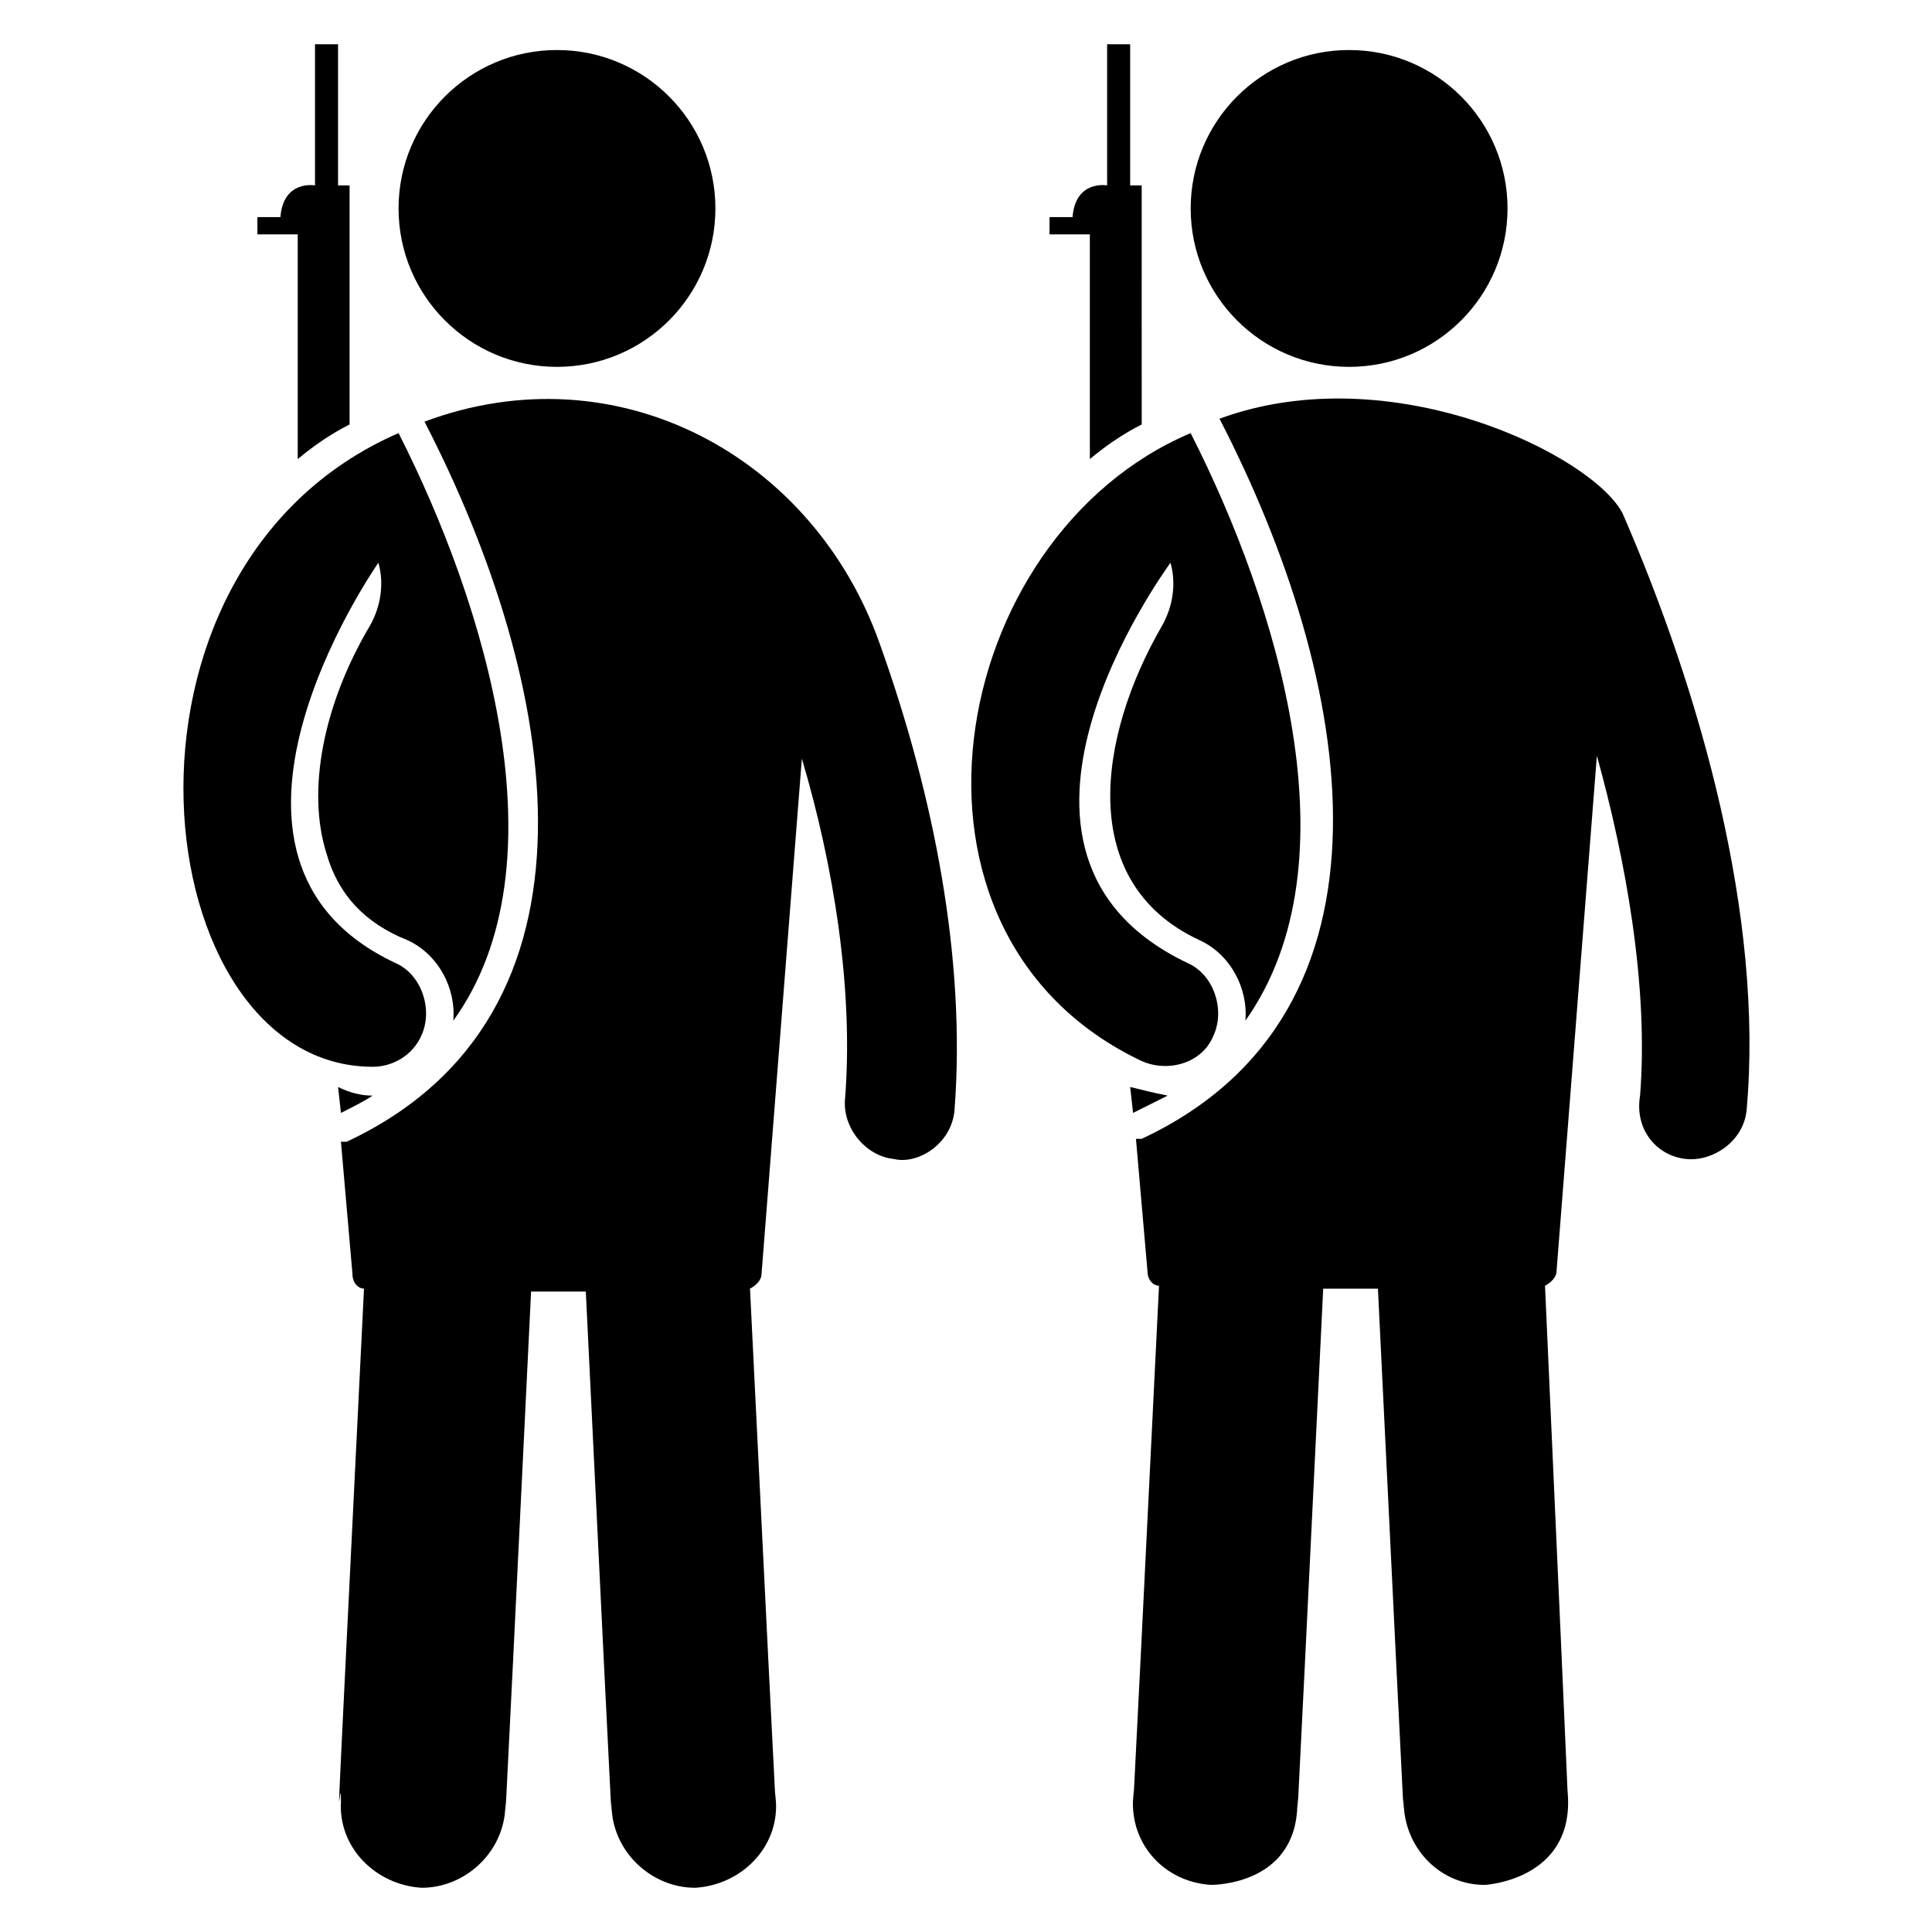
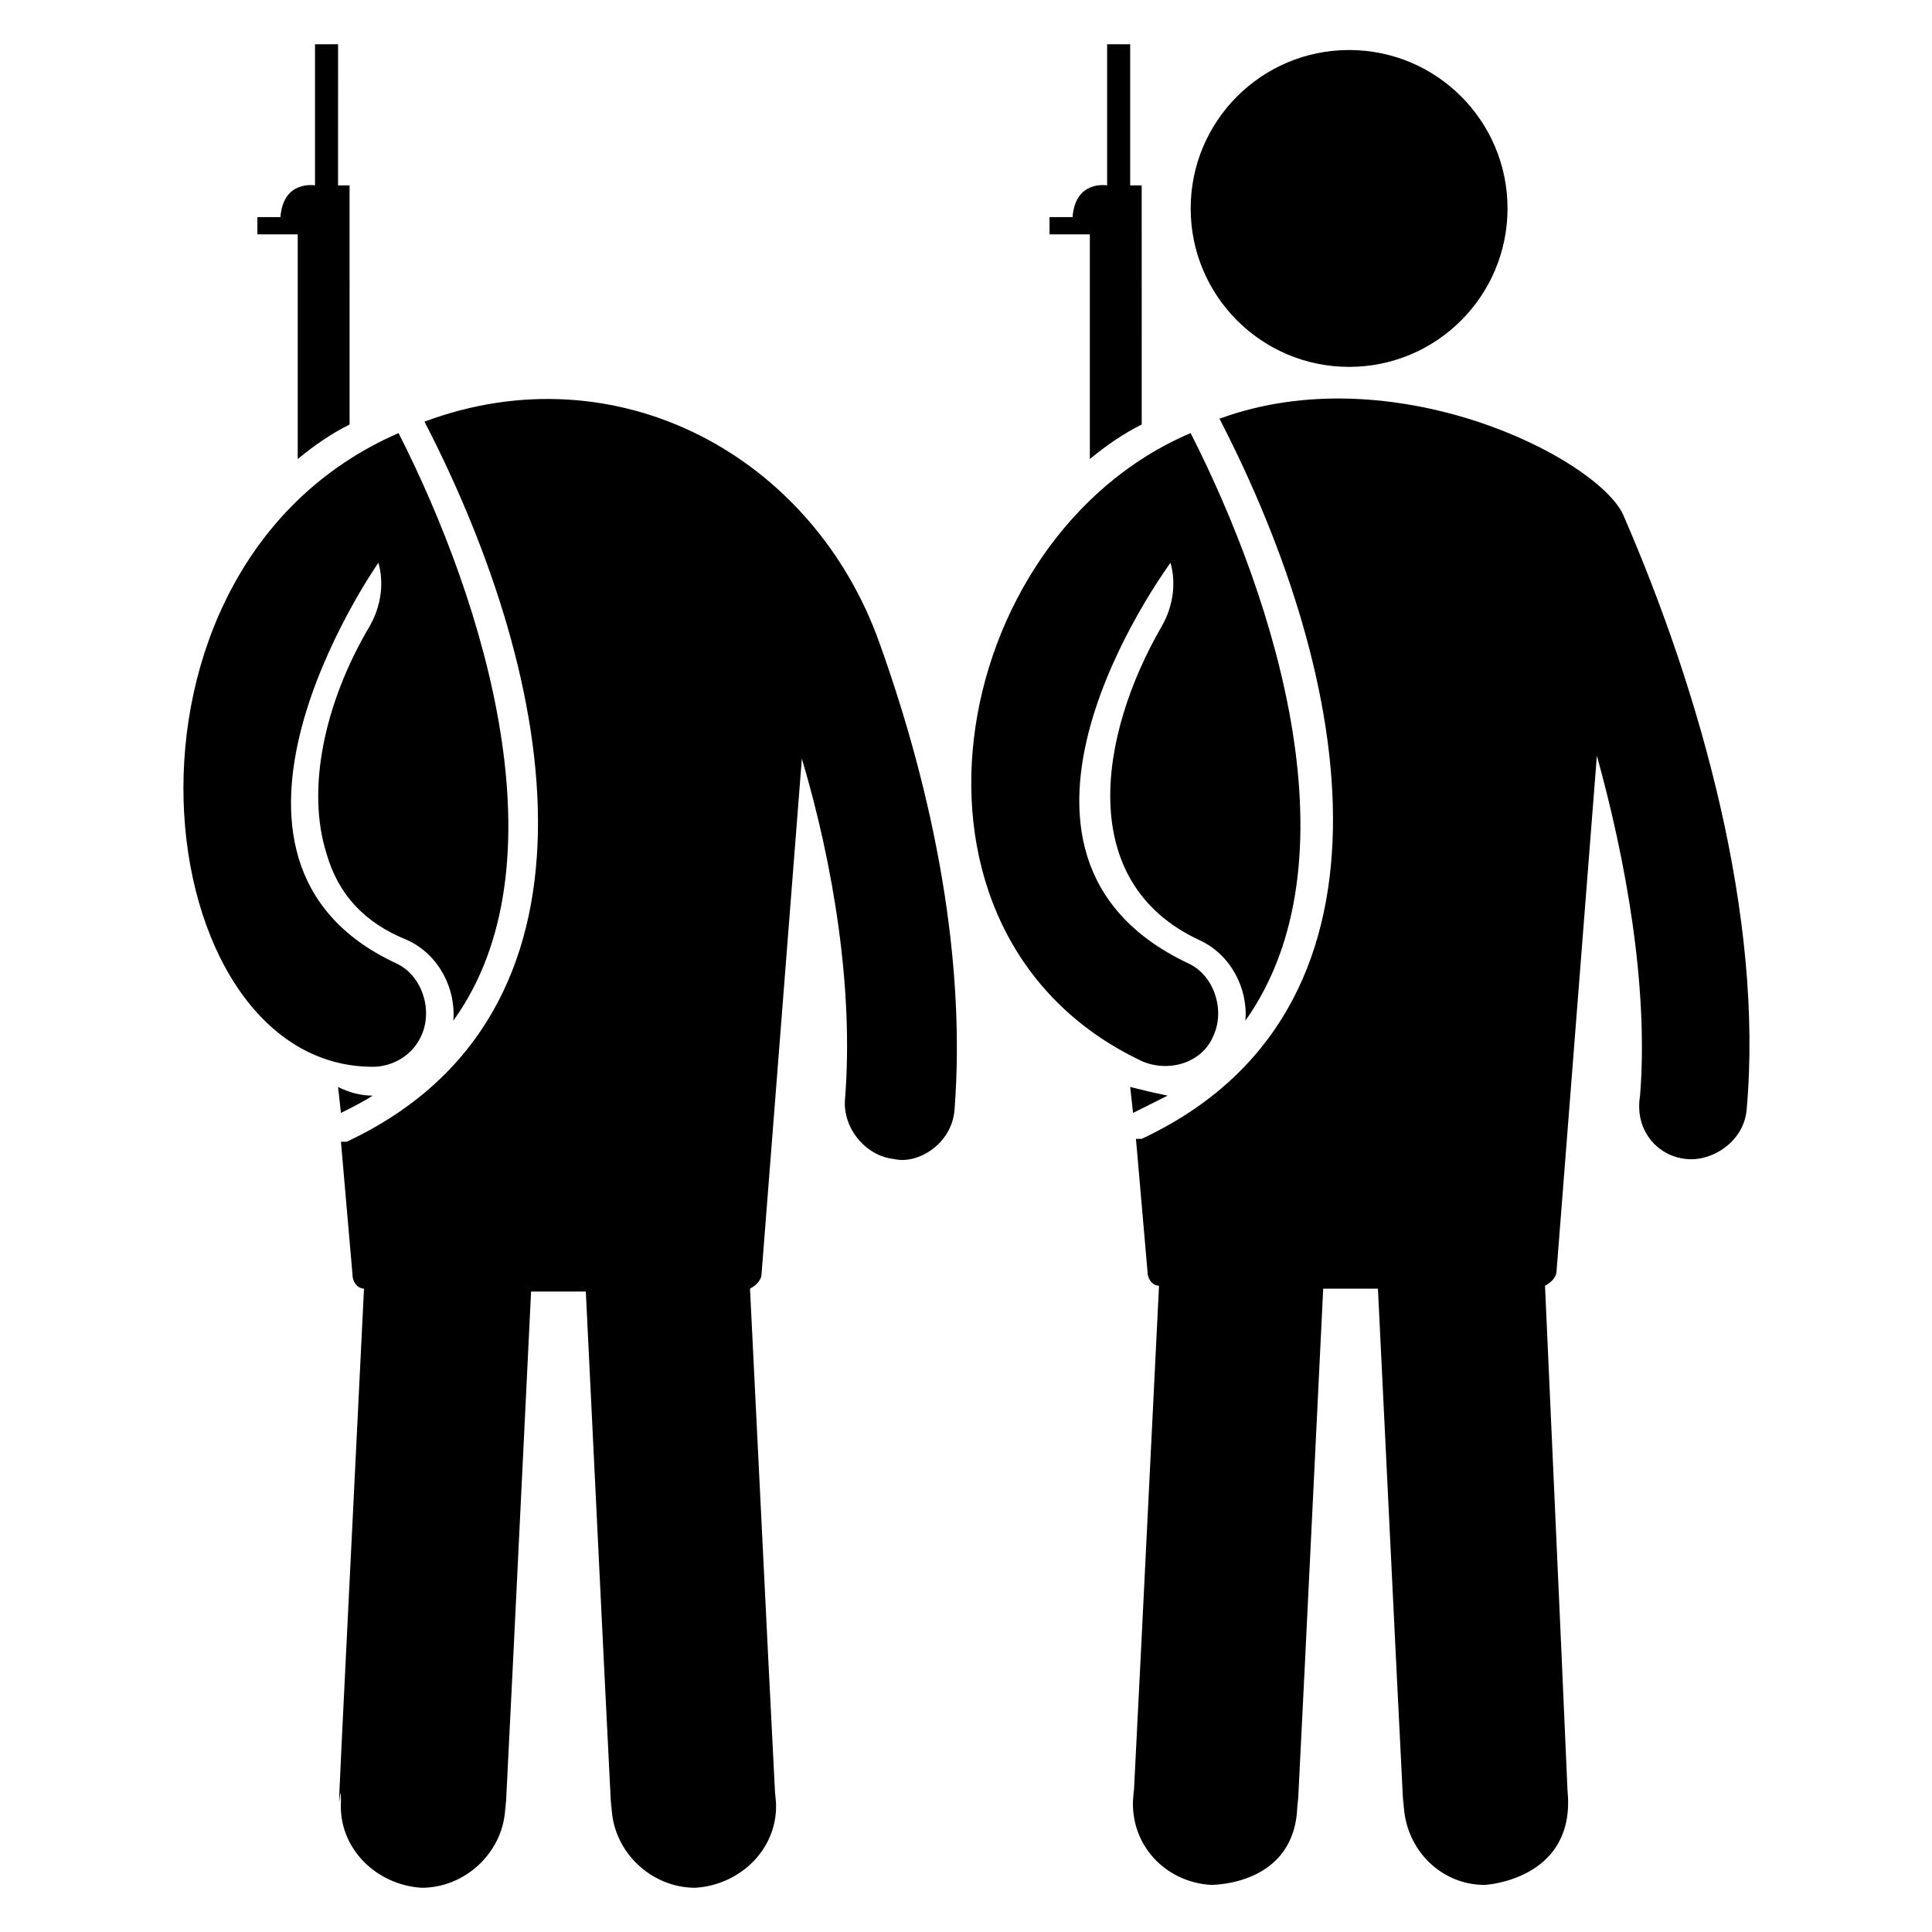
<svg xmlns="http://www.w3.org/2000/svg" fill="#000000" width="800px" height="800px" version="1.1" viewBox="144 144 512 512">
  <g>
    <path d="m443.51 432.06 0.762 6.871c3.055-1.527 6.106-3.055 9.16-4.582-3.812-0.762-6.867-1.523-9.922-2.289z" />
    <path d="m242.75 434.35c-3.055 0-6.106-0.762-9.16-2.289l0.762 6.871c3.055-1.527 6.106-3.055 8.398-4.582z" />
    <path d="m437.4 155.73v37.402s-8.398-1.527-9.16 8.398h-6.106v4.582h10.688v59.543c4.582-3.816 9.16-6.871 13.742-9.16l-0.004-63.359h-3.055v-37.406z" />
    <path d="m590.84 451.14c6.871 0.762 15.266-4.582 16.031-12.977 4.582-51.145-12.215-110.68-32.824-158.01-7.633-15.266-61.066-41.984-106.87-25.191 35.879 69.465 51.145 157.25-20.609 190.84h-1.527l3.055 35.113c0 2.289 1.527 3.816 3.055 3.816-9.16 186.26-6.106 122.14-6.871 135.88-0.762 12.215 8.398 22.137 20.609 22.902 0.762 0 22.137 0 22.902-20.609 0.762-13.742-2.289 51.145 6.871-137.4h14.504c9.16 188.55 6.106 123.66 6.871 137.4 0.762 11.449 9.922 20.609 21.375 20.609 0.762 0 22.902-1.527 22.137-22.902-0.762-13.742 2.289 50.383-6.106-135.88 1.527-0.762 3.055-2.289 3.055-3.816l10.688-136.64c7.633 27.48 13.742 61.066 11.449 90.074-1.539 9.16 4.57 16.031 12.203 16.797z" />
    <path d="m543.51 199.24c0 23.188-18.797 41.984-41.984 41.984s-41.984-18.797-41.984-41.984 18.797-41.984 41.984-41.984 41.984 18.797 41.984 41.984" />
    <path d="m446.56 425.19c6.871 3.055 16.031 0.762 19.082-6.871 3.055-6.871 0-16.031-6.871-19.082-61.066-29.008-6.106-103.82-4.582-106.11 1.527 5.344 0.762 11.449-2.289 16.793-16.793 29.008-22.902 67.938 9.922 83.203 8.398 3.816 12.977 12.977 12.215 21.375 29.77-41.984 8.398-110.68-14.504-155.72-64.879 27.48-83.965 132.82-12.973 166.41z" />
    <path d="m227.48 155.73v37.402s-8.398-1.527-9.16 8.398h-6.106v4.582h10.688v59.543c4.582-3.816 9.16-6.871 13.742-9.16l-0.004-63.359h-3.055l0.004-37.406z" />
    <path d="m256.49 255.73c35.879 69.465 51.145 157.25-20.609 190.84h-1.527l3.055 35.113c0 2.289 1.527 3.816 3.055 3.816-9.16 186.26-6.106 122.14-6.106 135.88-0.762 12.215 9.16 22.137 21.375 22.902 11.449 0 21.375-9.16 22.137-20.609 0.762-13.742-2.289 51.145 6.871-137.4h14.504c9.16 188.55 6.106 123.66 6.871 137.4 0.762 11.449 10.688 20.609 22.137 20.609 12.215-0.762 22.137-10.688 21.375-22.902-0.762-13.742 2.289 50.383-6.871-135.88 1.527-0.762 3.055-2.289 3.055-3.816l10.688-136.64c8.398 28.242 13.742 61.066 11.449 90.074-0.762 7.633 5.344 15.266 12.977 16.031 6.106 1.527 15.266-3.816 16.031-12.977 3.055-39.695-5.344-83.203-19.848-123.66-17.562-49.613-69.473-77.859-120.62-58.773z" />
-     <path d="m333.59 199.24c0 23.188-18.797 41.984-41.984 41.984s-41.984-18.797-41.984-41.984 18.797-41.984 41.984-41.984 41.984 18.797 41.984 41.984" />
    <path d="m242.75 426.71c5.344 0 10.688-3.055 12.977-8.398 3.055-6.871 0-16.031-6.871-19.082-58.777-27.48-6.106-103.82-4.582-106.11 1.527 5.344 0.762 11.449-2.289 16.793-12.215 20.609-16.793 43.512-11.449 60.305 3.055 10.688 9.922 18.32 21.375 22.902 8.398 3.816 12.977 12.977 12.215 21.375 29.77-41.223 8.398-110.68-14.504-155.72-82.445 35.875-67.176 167.93-6.871 167.93z" />
  </g>
</svg>